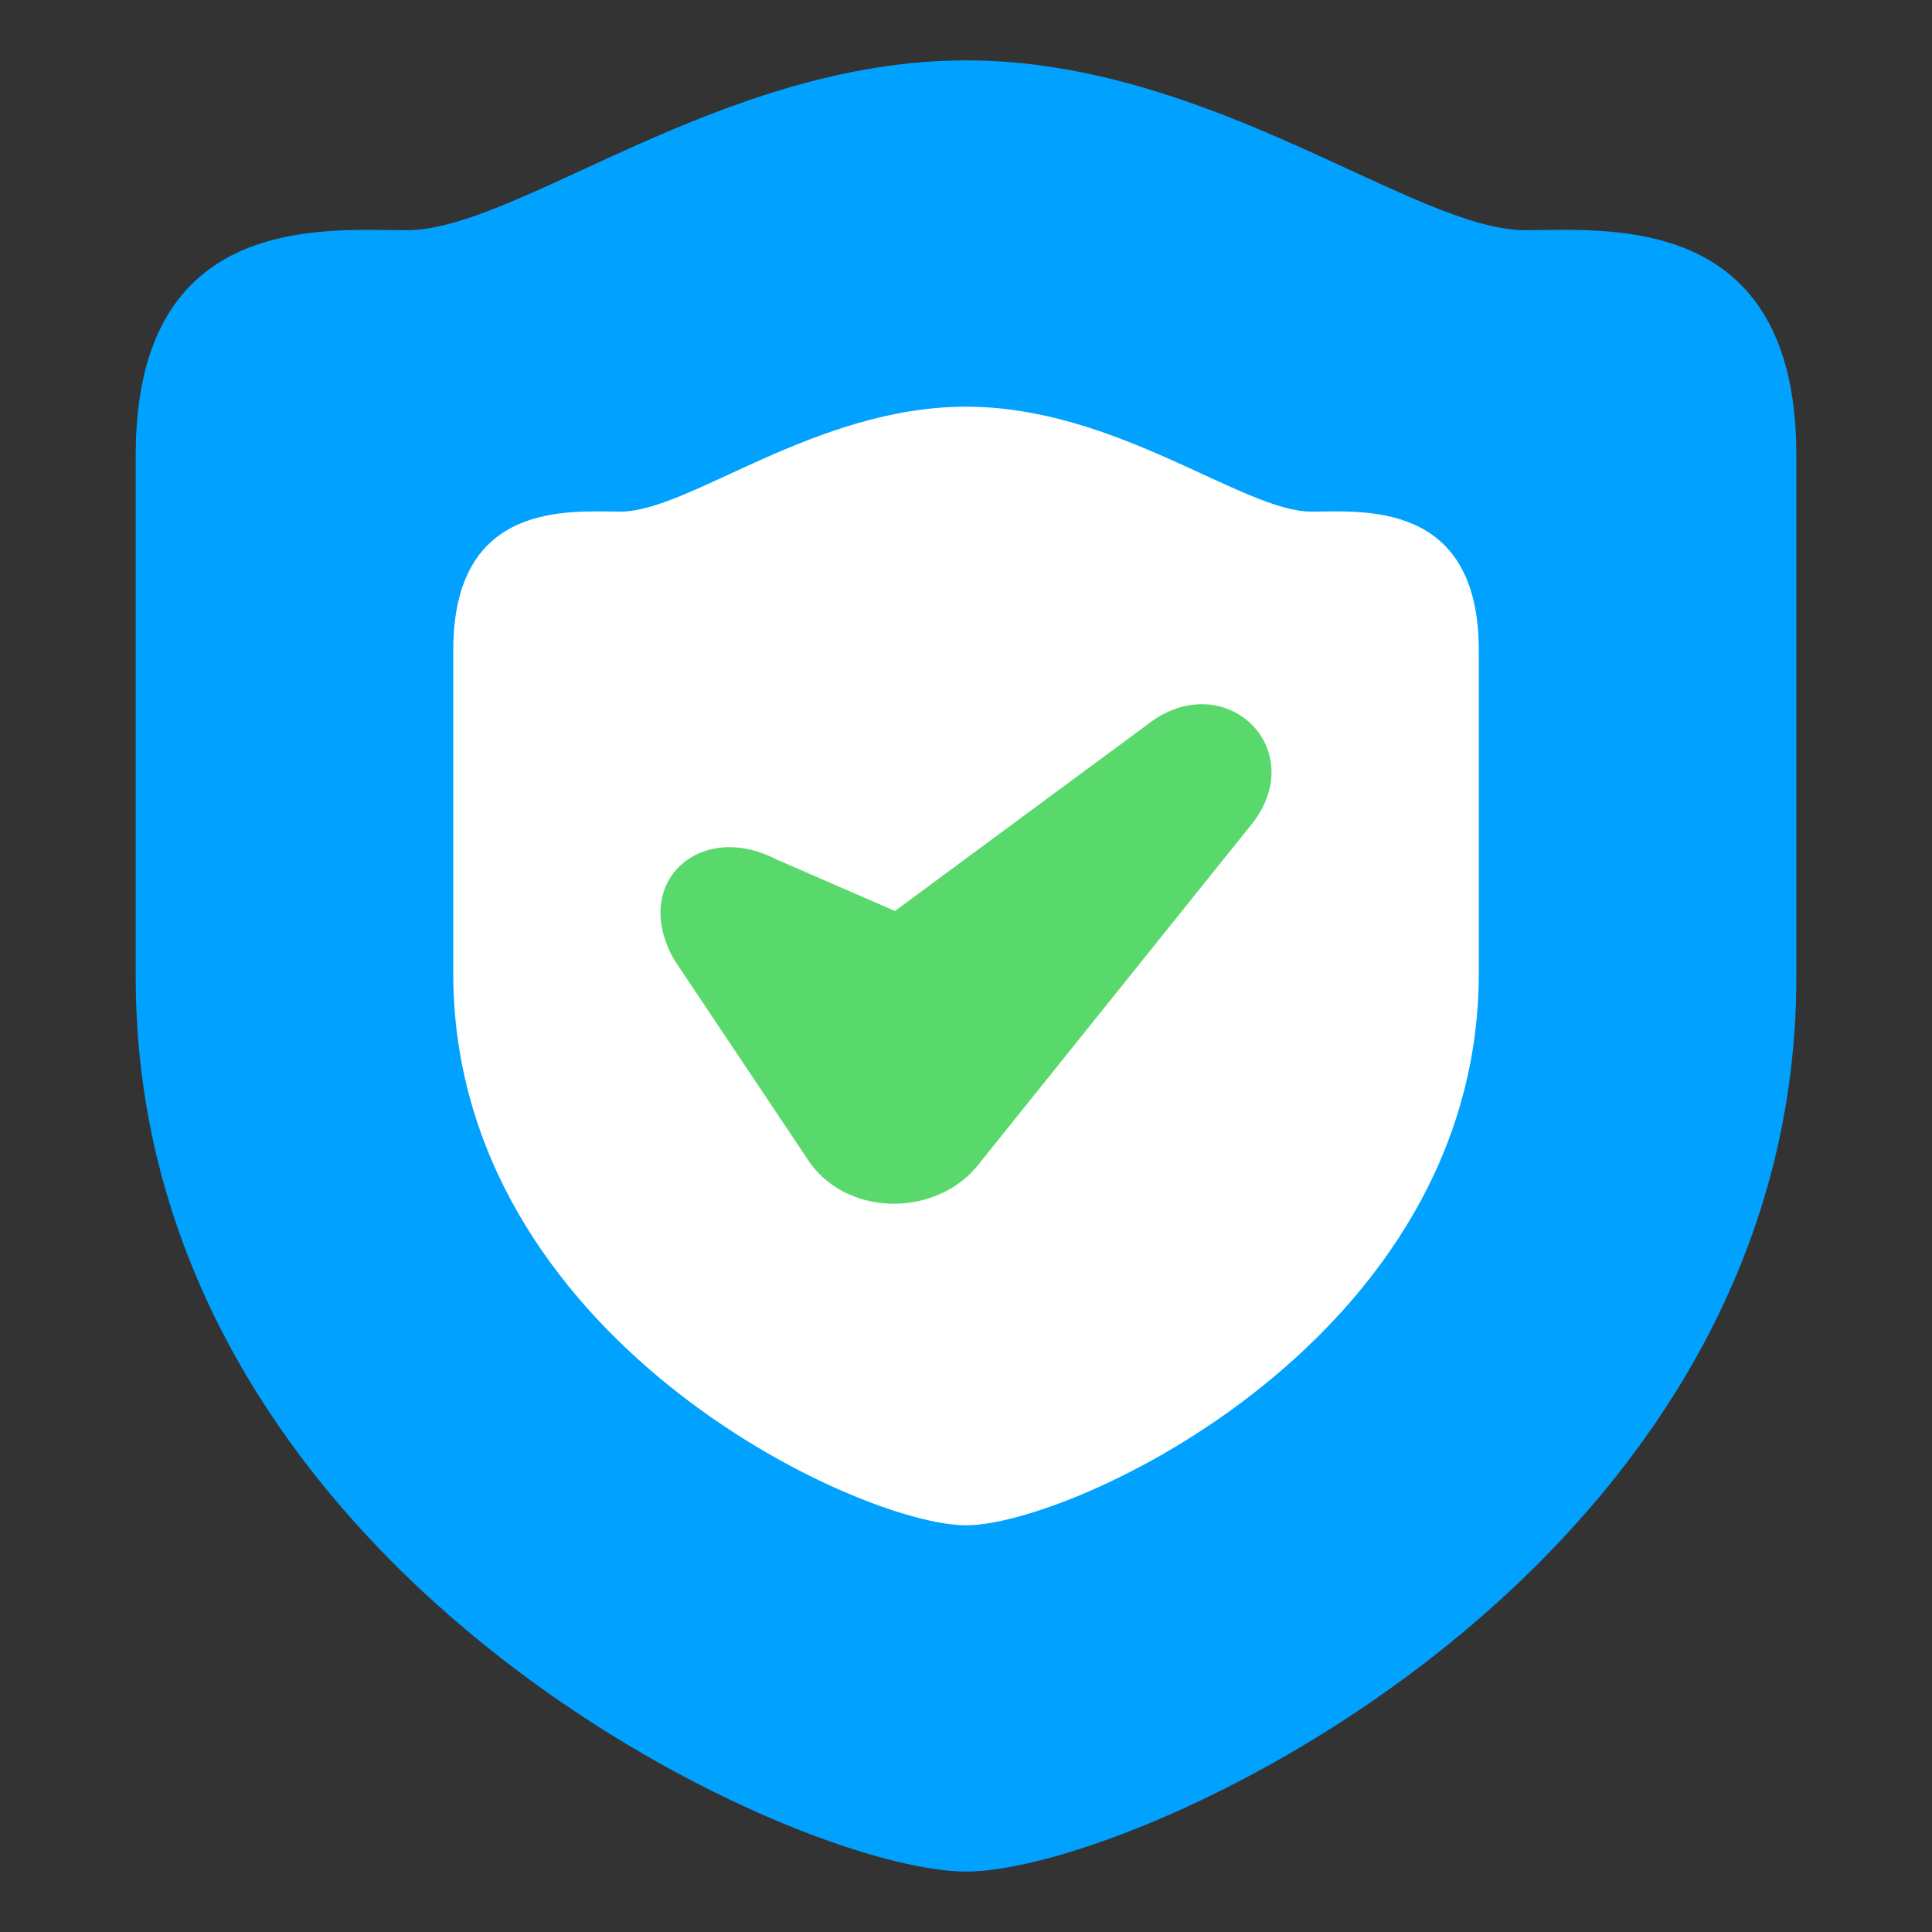
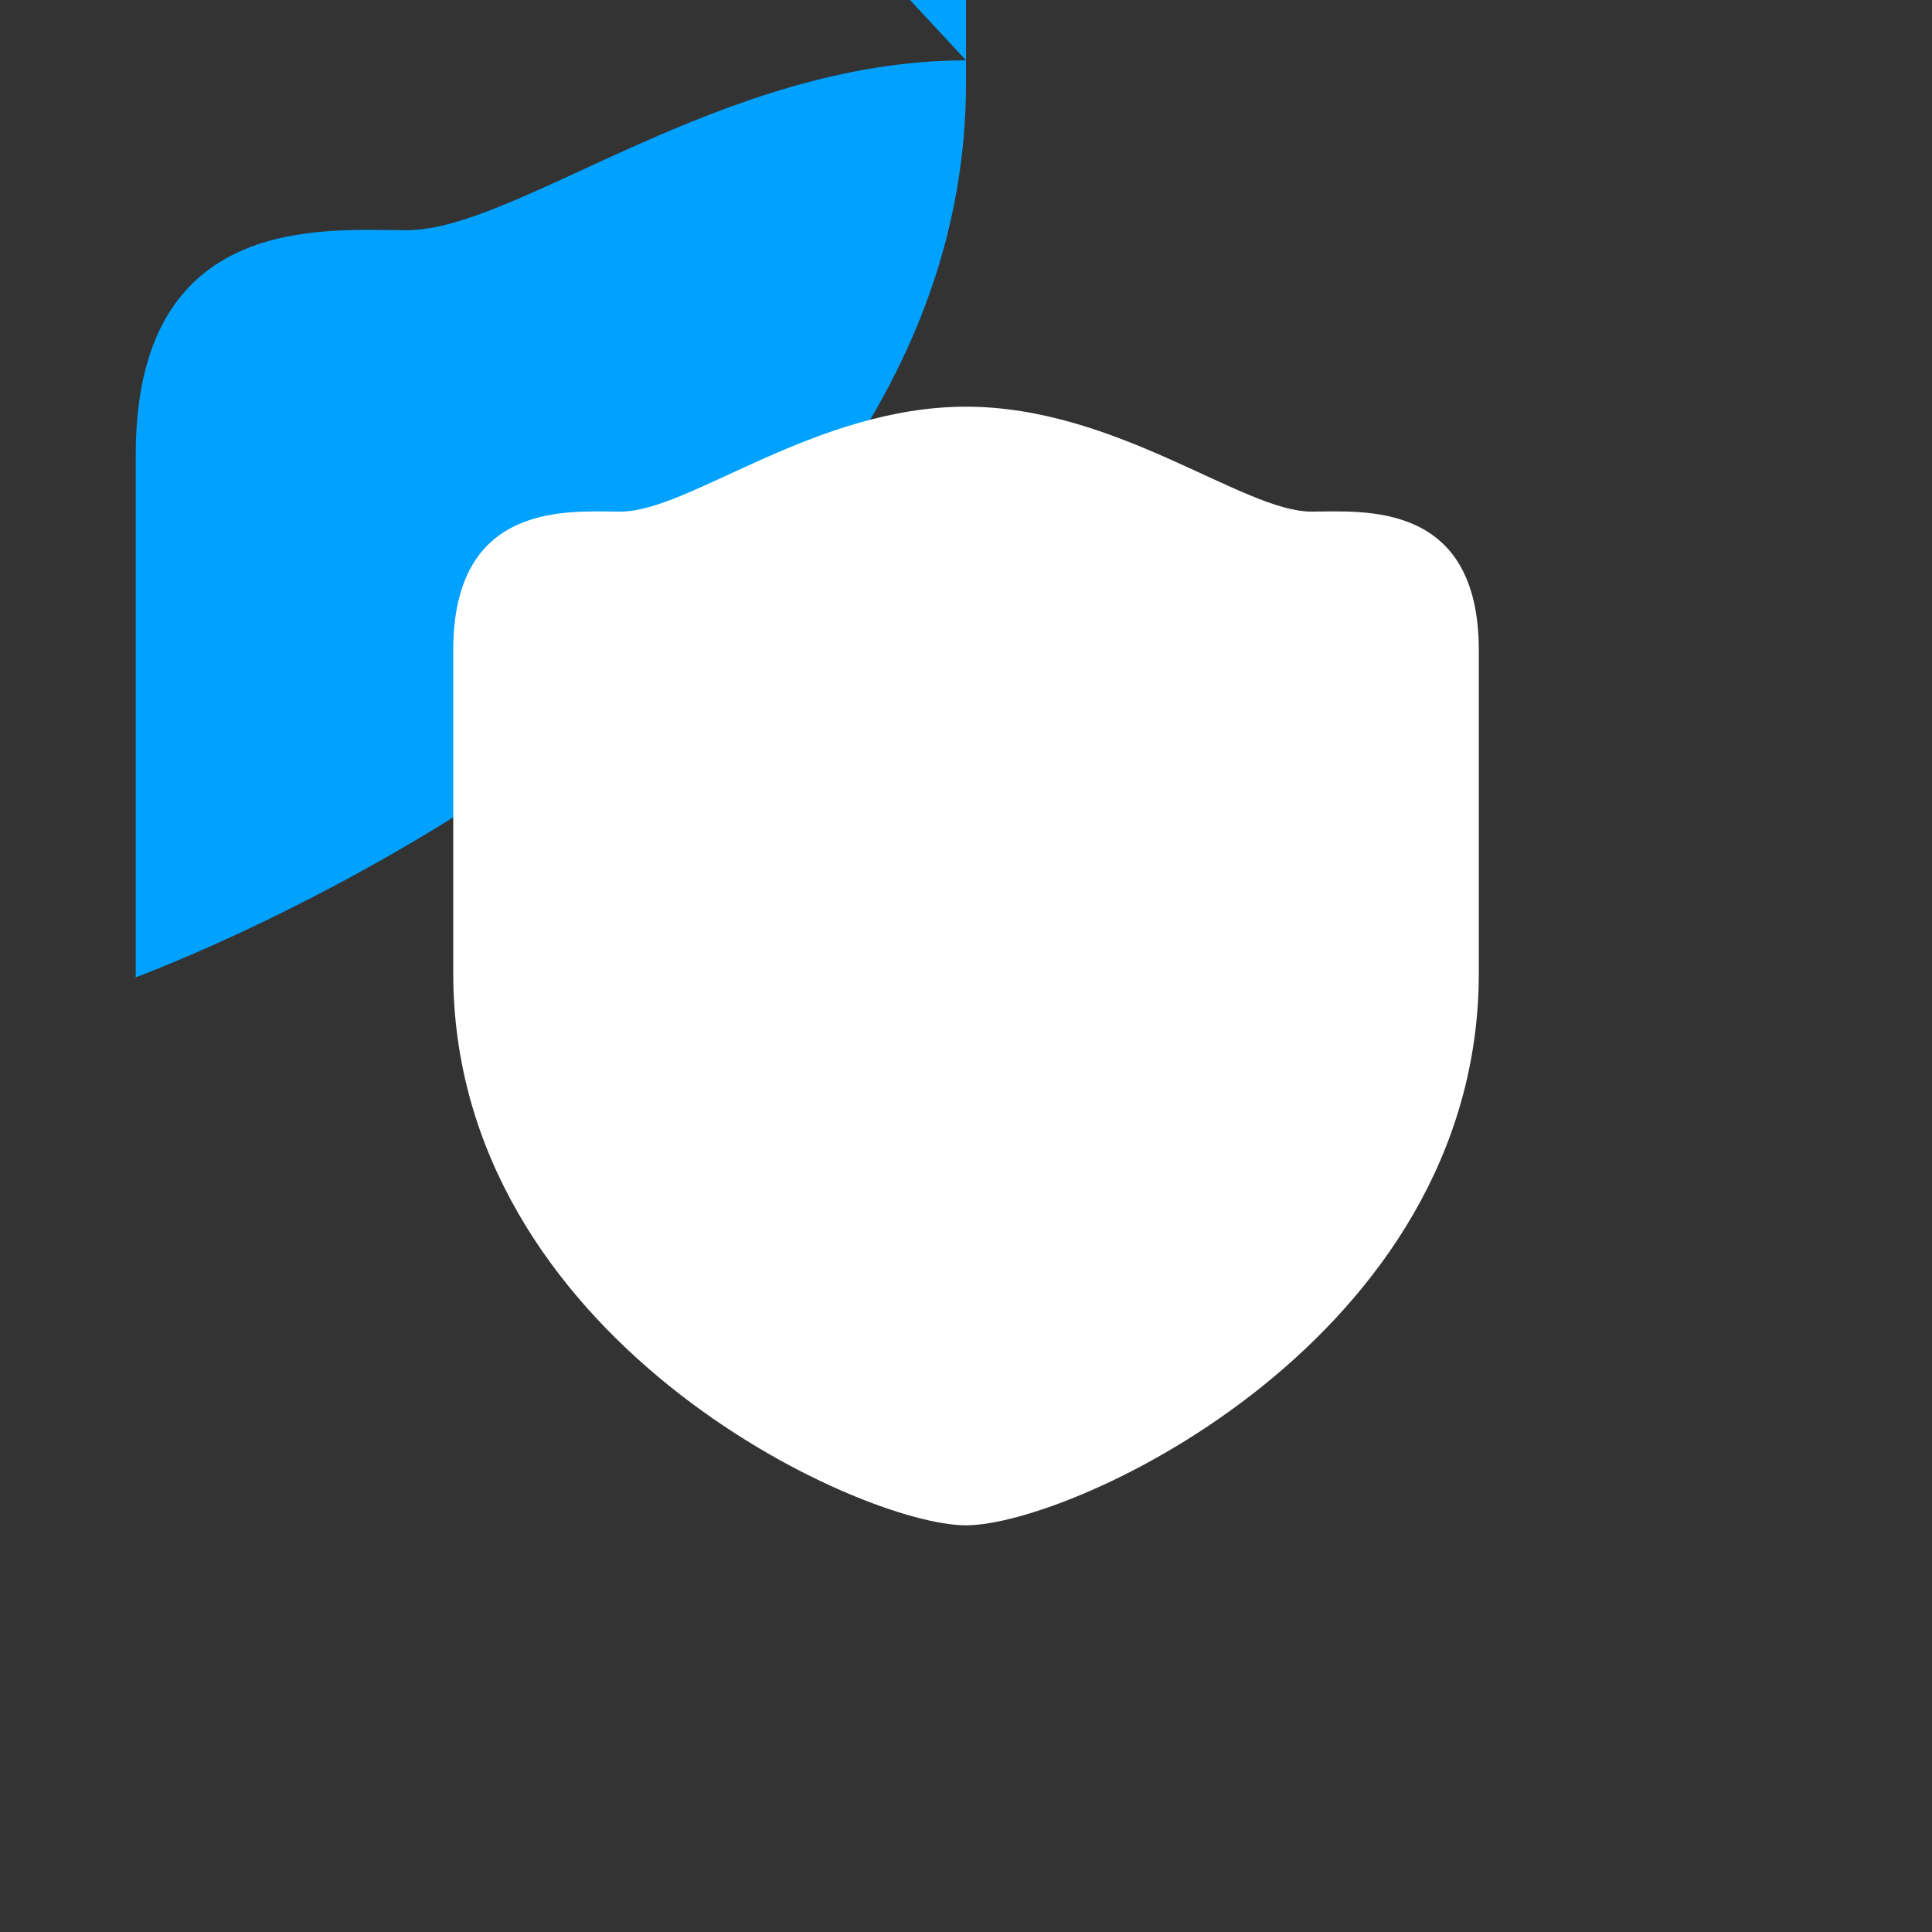
<svg xmlns="http://www.w3.org/2000/svg" id="svg8" height="512" viewBox="0 0 33.867 33.867" width="512">
  <rect x="0" y="0" width="33.867" height="33.867" fill="#333333" stroke="none" />
  <linearGradient id="linearGradient3363" gradientUnits="userSpaceOnUse" x1="-180.44" x2="-180.44" y1="97.375" y2="99.607">
    <stop id="stop2198" offset="0" stop-color="#f6f600" />
    <stop id="stop2200" offset="1" stop-color="#f69134" />
  </linearGradient>
  <g id="layer1">
    <g id="g5337" transform="translate(34.264 -.1)">
-       <path id="path4857" d="m-17.33 1.158c-4.285 0-7.86 2.977-9.801 2.977-1.448 0-4.754-.331-4.754 3.939v9.157c0 10.372 11.526 15.677 14.555 15.677s14.555-5.305 14.555-15.677v-9.157c0-4.271-3.306-3.939-4.754-3.939-1.942 0-5.516-2.977-9.801-2.977z" fill="#00a1ff" stroke-linecap="square" stroke-width="2.646" paint-order="markers fill stroke" />
+       <path id="path4857" d="m-17.33 1.158c-4.285 0-7.86 2.977-9.801 2.977-1.448 0-4.754-.331-4.754 3.939v9.157s14.555-5.305 14.555-15.677v-9.157c0-4.271-3.306-3.939-4.754-3.939-1.942 0-5.516-2.977-9.801-2.977z" fill="#00a1ff" stroke-linecap="square" stroke-width="2.646" paint-order="markers fill stroke" />
      <path id="path4859" d="m-17.33 7.229c-2.647 0-4.854 1.839-6.053 1.839-.894 0-2.936-.205-2.936 2.433v5.655c0 6.406 7.118 9.682 8.989 9.682s8.989-3.276 8.989-9.682v-5.655c0-2.638-2.042-2.433-2.936-2.433-1.199 0-3.407-1.839-6.053-1.839z" fill="#fff" stroke-linecap="square" stroke-width="1.634" paint-order="markers fill stroke" />
-       <path id="path4885" d="m-14.057 12.732-4.519 3.337-2.092-.91c-1.338-.684-2.553.423-1.773 1.773l2.386 3.568c.711.956 2.251.914 2.955-.002l4.814-5.996c.954-1.292-.473-2.667-1.771-1.771z" fill="#59d96b" font-variant-ligatures="normal" font-variant-position="normal" font-variant-caps="normal" font-variant-numeric="normal" font-variant-alternates="normal" font-variant-east-asian="normal" font-feature-settings="normal" font-variation-settings="normal" text-indent="0" text-align="start" text-decoration-line="none" text-decoration-style="solid" text-decoration-color="#000000" text-transform="none" text-orientation="mixed" white-space="normal" shape-padding="0" shape-margin="0" inline-size="0" isolation="auto" mix-blend-mode="normal" solid-color="#000000" solid-opacity="1" vector-effect="none" paint-order="markers fill stroke" />
    </g>
  </g>
</svg>